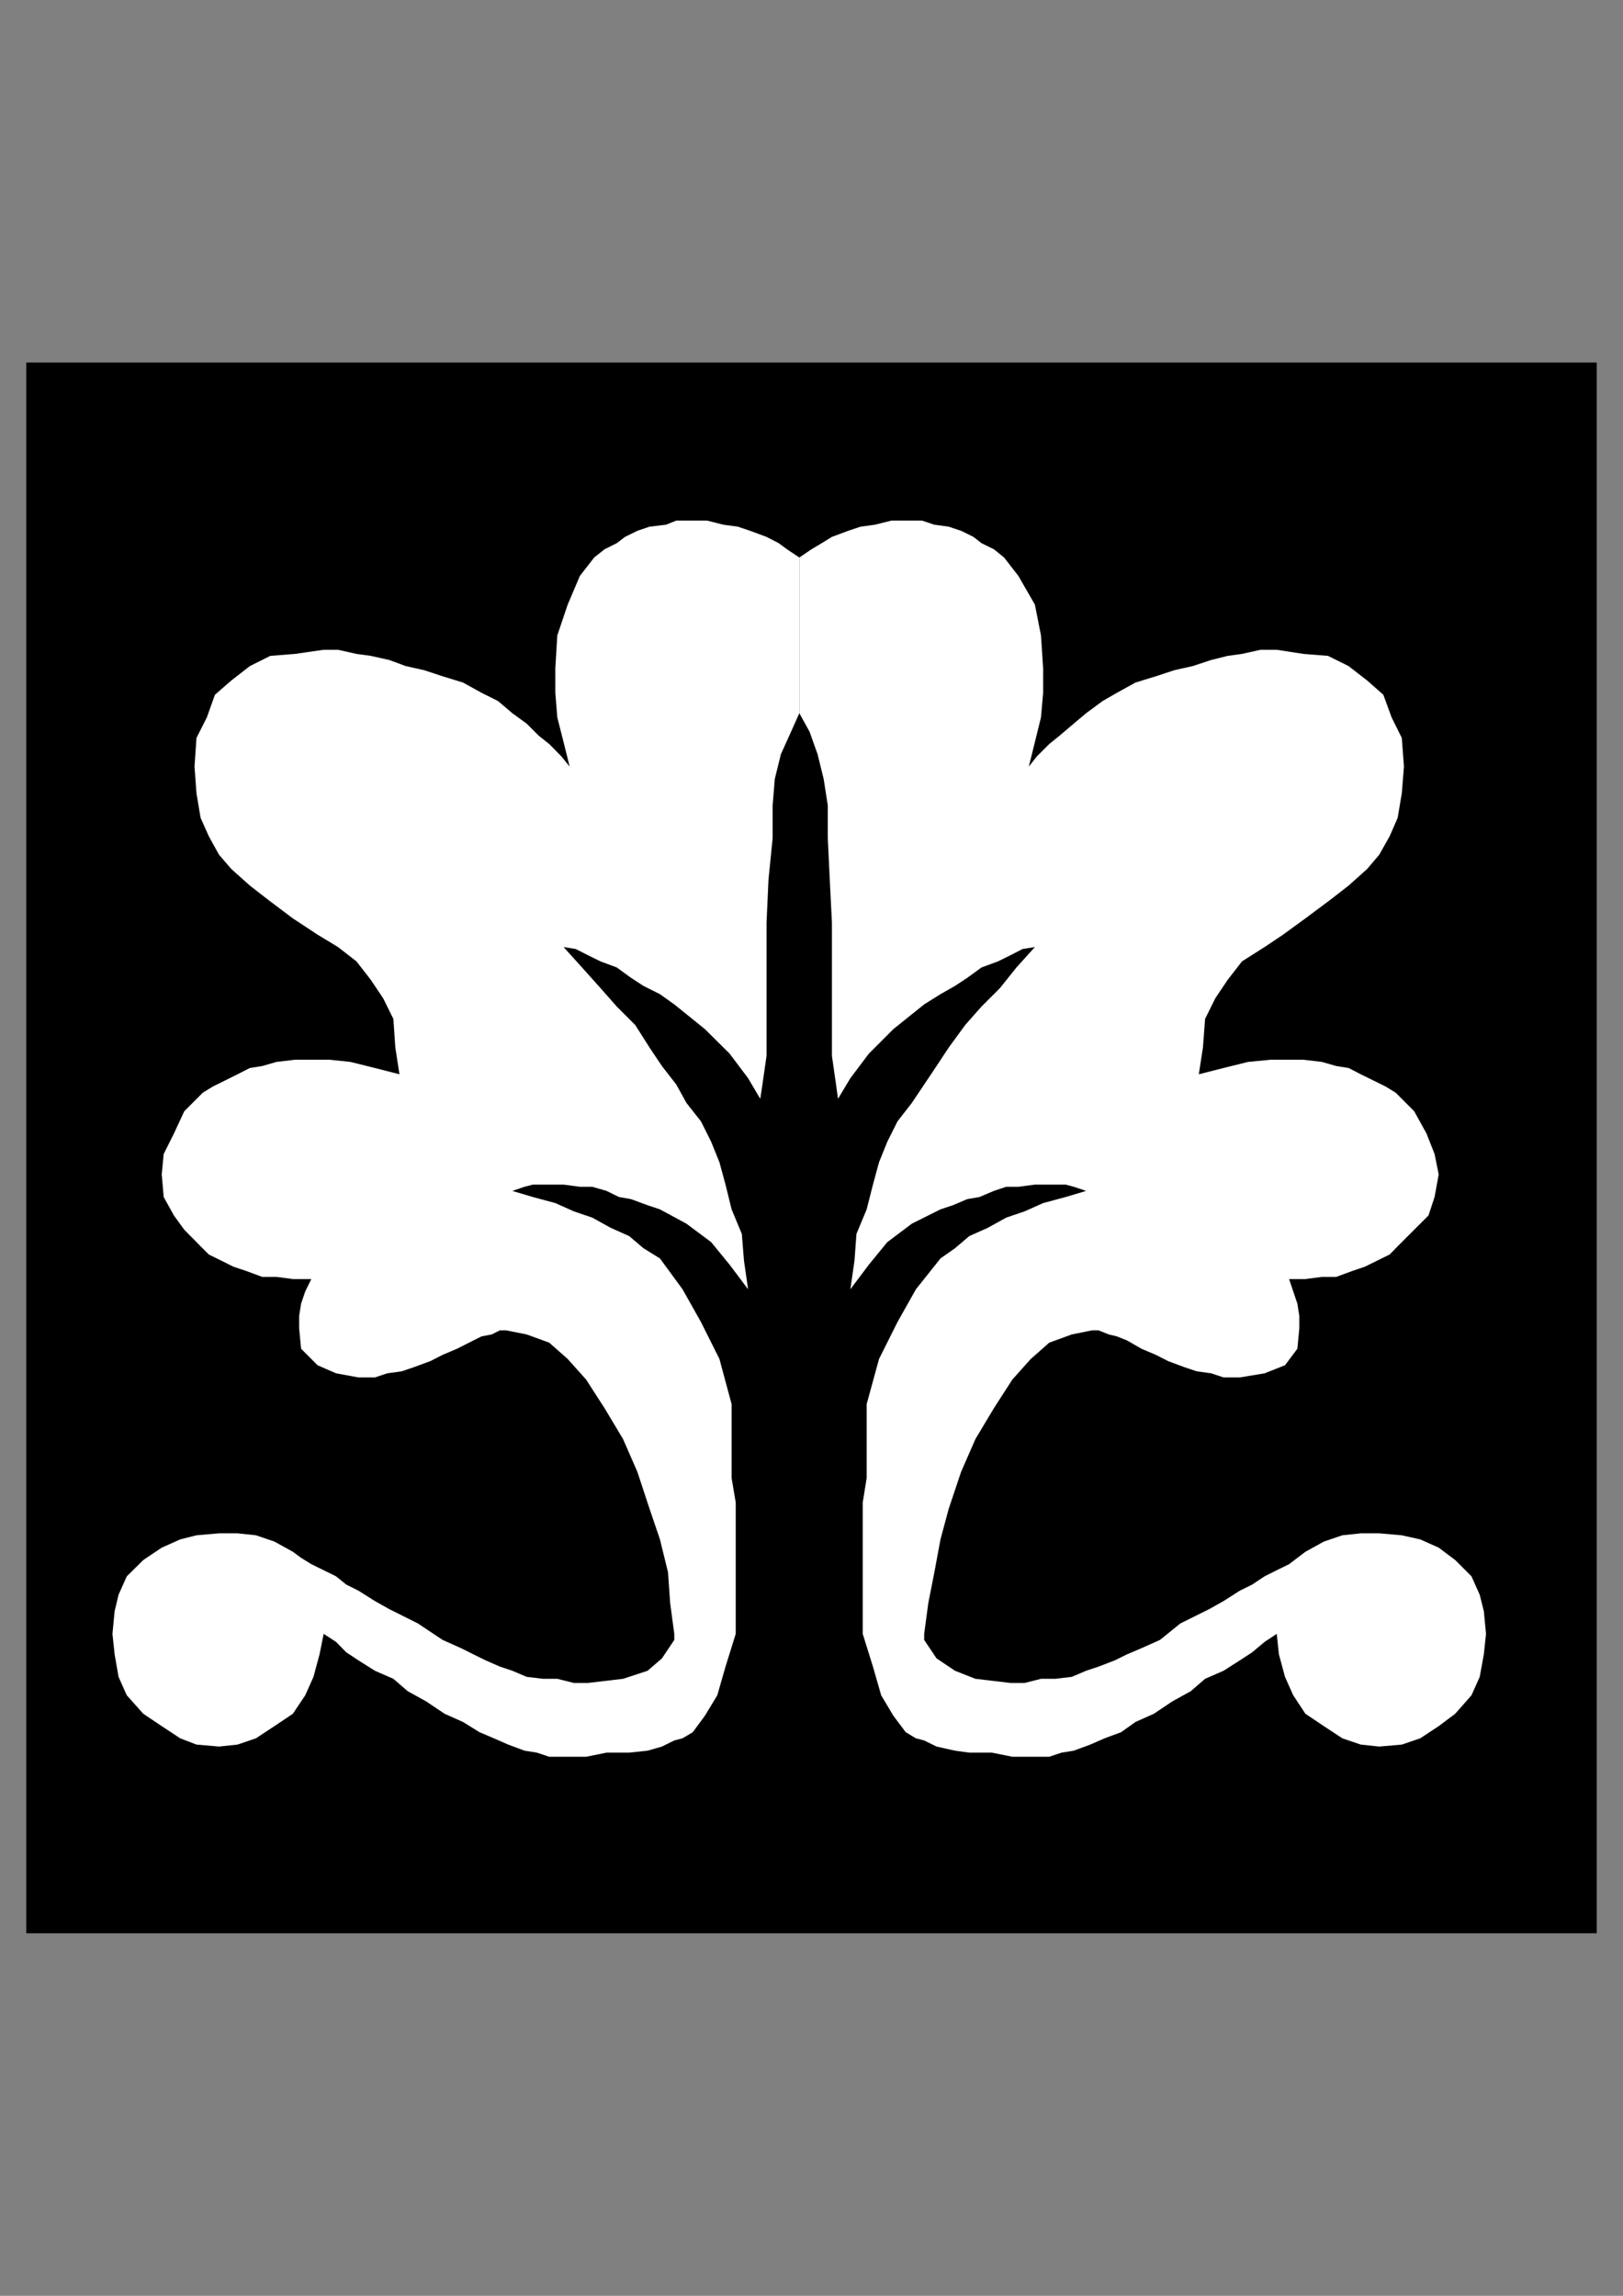
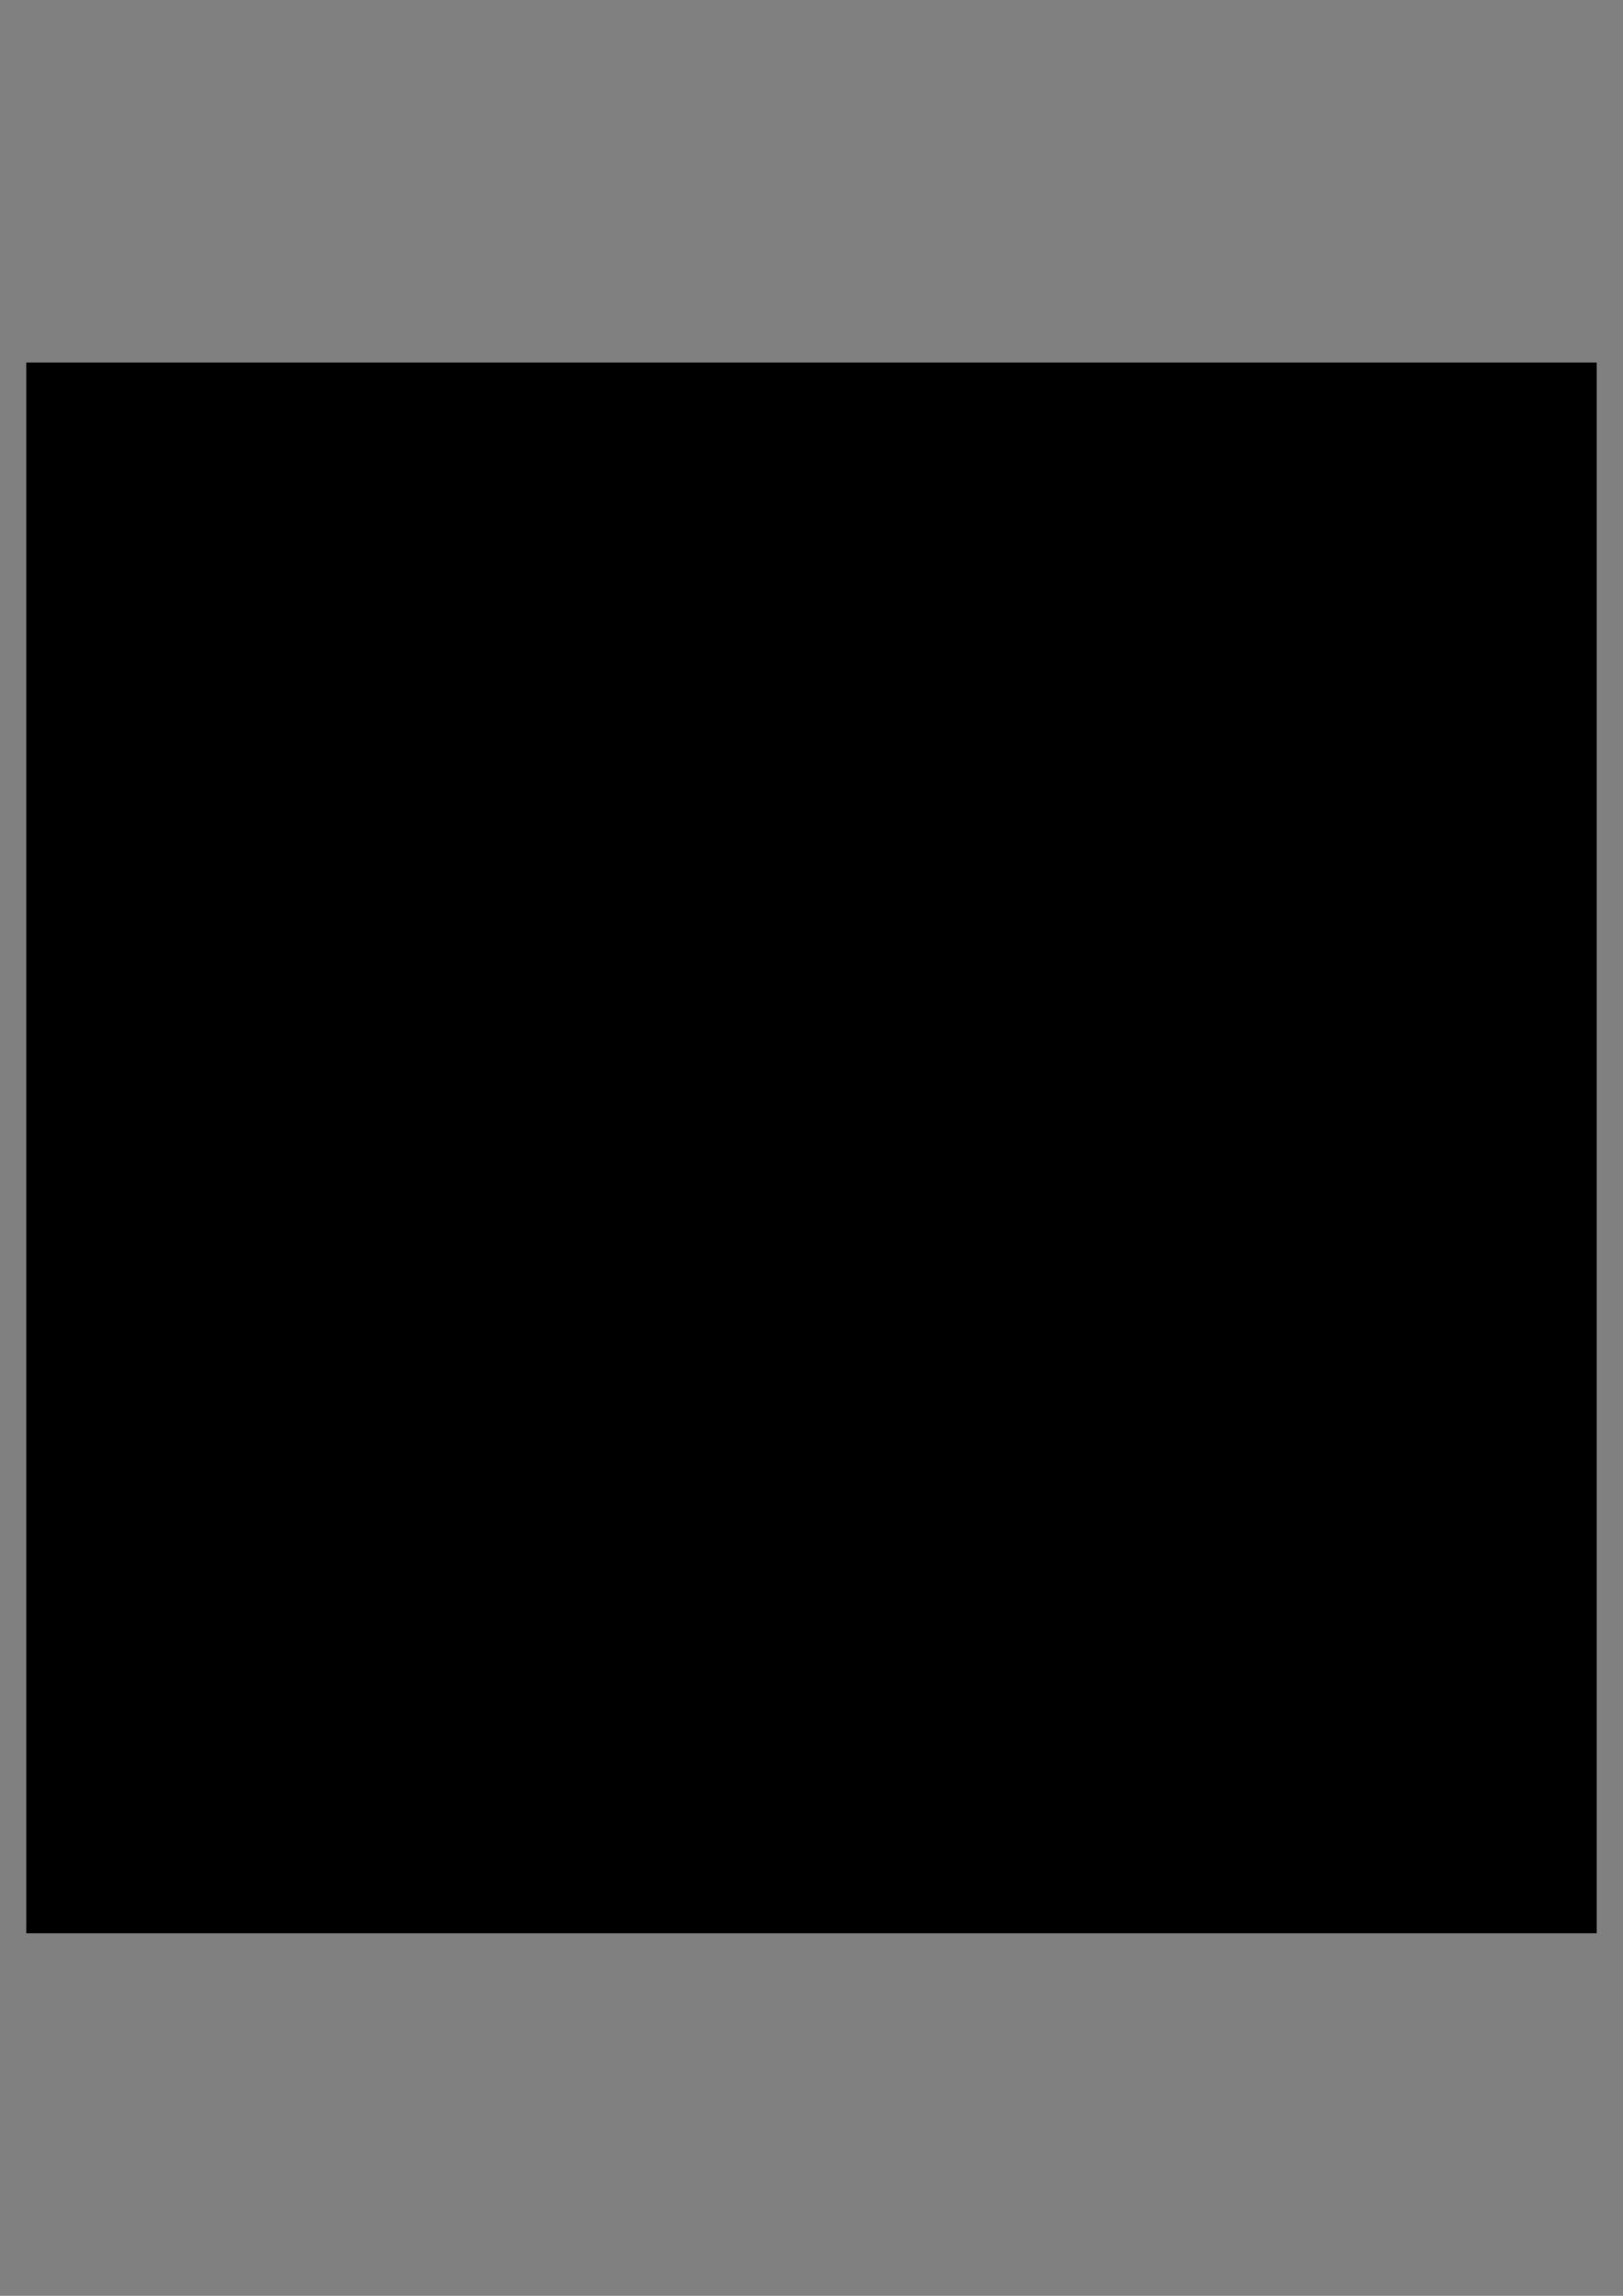
<svg xmlns="http://www.w3.org/2000/svg" height="841.89pt" viewBox="0 0 595.276 841.89" width="595.276pt" version="1.1" id="3af76470-f611-11ea-8ef7-dcc15c148e23">
  <rect x="0" y="0" width="595.276" height="841.89" fill="#808080" stroke="none" />
  <g>
    <g>
      <path style="fill:#000000;" d="M 9.638,708.945 L 585.638,708.945 585.638,132.945 9.638,132.945 9.638,708.945 Z" />
-       <path style="fill:#ffffff;" d="M 316.43,563.001 L 316.43,599.145 320.174,611.169 323.198,621.681 327.662,629.169 332.198,635.217 335.942,637.449 338.966,638.241 343.502,640.473 350.27,641.985 355.526,642.705 363.806,642.705 371.294,644.217 380.294,644.217 384.83,644.217 389.366,642.705 393.83,641.985 399.878,639.753 405.134,637.449 411.182,635.217 416.438,631.473 423.206,628.449 429.974,623.913 436.742,620.169 441.998,615.633 448.766,612.681 454.742,608.865 459.278,605.913 463.814,602.097 468.278,599.145 469.07,606.633 471.302,614.913 474.326,621.681 478.79,628.449 485.558,632.985 492.326,637.449 499.094,639.753 505.862,640.473 514.142,639.753 520.91,637.449 527.678,632.985 533.726,628.449 539.702,621.681 542.726,614.913 544.238,606.633 545.03,599.145 544.238,590.865 542.726,584.817 539.702,578.049 533.726,572.073 527.678,567.537 520.91,564.513 514.142,563.001 505.862,562.281 499.094,562.281 492.326,563.001 485.558,565.305 478.79,569.049 475.838,571.281 472.814,573.585 468.278,575.817 463.814,578.049 459.278,581.073 454.742,583.305 448.766,587.121 443.51,590.073 432.926,595.329 425.438,601.377 418.67,604.401 413.414,606.633 408.878,608.865 402.902,611.169 398.366,612.681 393.11,614.913 387.062,615.633 381.806,615.633 375.83,617.145 370.574,617.145 357.758,615.633 350.27,612.681 343.502,608.145 338.966,601.377 338.966,599.145 340.478,587.841 342.71,576.537 344.942,564.513 347.966,553.281 352.502,539.745 357.758,527.721 364.526,516.417 371.294,505.905 378.062,498.345 384.83,492.369 393.11,489.345 400.598,487.833 402.902,487.833 406.646,489.345 409.67,490.065 413.414,491.577 418.67,494.601 423.926,496.833 428.462,499.137 434.438,501.369 438.974,502.881 444.23,503.601 448.766,505.113 454.742,505.113 463.814,503.601 471.302,500.649 475.838,494.601 476.558,487.113 476.558,482.577 475.838,478.041 474.326,473.577 472.814,469.041 478.79,469.041 484.838,468.249 490.094,468.249 496.142,466.017 500.606,464.505 505.142,462.273 509.678,460.041 512.63,457.017 518.678,450.969 523.934,445.713 526.166,438.945 527.678,430.665 526.166,423.177 523.214,415.689 518.678,407.481 511.91,400.713 508.166,398.409 503.63,396.177 499.094,393.945 494.63,391.641 490.094,390.921 484.838,389.409 478.07,388.617 472.814,388.617 466.046,388.617 457.766,389.409 448.766,391.641 439.694,393.945 441.206,384.153 441.998,373.641 445.742,366.081 450.278,359.313 455.534,352.545 463.814,347.289 470.582,342.753 478.79,336.777 487.862,330.009 494.63,324.753 501.398,318.705 505.862,313.449 509.678,306.681 512.63,299.913 514.142,290.913 514.934,281.121 514.142,270.609 510.398,263.049 507.374,254.769 501.398,249.513 494.63,244.257 487.07,240.513 478.07,239.793 468.278,238.281 462.302,238.281 455.534,239.793 450.278,240.513 444.23,242.025 437.462,244.257 430.694,245.769 423.926,248.001 416.438,250.305 409.67,254.049 404.414,257.073 398.366,261.537 393.83,265.353 388.574,269.817 384.83,272.841 380.294,277.377 377.342,281.121 379.574,272.121 381.806,263.049 382.598,254.049 382.598,245.049 381.806,233.025 379.574,221.721 373.526,211.209 368.27,204.441 364.526,201.417 359.99,199.185 357.038,196.881 352.502,194.649 347.966,193.137 342.71,192.417 338.174,190.905 332.198,190.905 326.942,190.905 320.894,192.417 315.638,193.137 311.102,194.649 305.126,196.881 301.382,199.185 297.638,201.417 293.174,204.441 293.174,261.537 296.918,268.305 299.87,276.585 302.102,285.657 303.614,295.377 303.614,307.401 304.334,322.449 305.126,338.289 305.126,356.289 305.126,373.641 305.126,387.177 306.638,397.689 307.358,402.945 311.894,395.385 318.662,386.385 327.662,377.385 338.966,368.313 344.942,364.569 350.27,361.545 354.734,358.593 359.99,354.777 366.038,352.545 370.574,350.313 375.038,348.009 379.574,347.289 372.806,354.777 366.758,362.337 359.99,369.105 354.014,375.873 347.966,384.153 343.502,390.921 338.966,397.689 334.43,404.457 329.174,411.225 325.43,418.713 322.406,426.201 320.174,434.409 317.87,443.481 314.126,452.481 313.406,462.273 311.894,472.785 318.662,463.785 325.43,455.505 334.43,448.737 344.942,443.481 349.478,441.969 354.734,439.737 359.27,438.945 364.526,436.713 369.062,435.201 373.526,435.201 379.574,434.409 384.11,434.409 387.062,434.409 390.878,434.409 393.83,435.201 398.366,436.713 390.878,438.945 382.598,441.177 375.83,444.201 369.062,446.505 362.294,450.249 355.526,453.273 350.27,457.737 344.942,461.481 335.942,472.785 329.174,484.809 322.406,498.345 317.87,514.905 317.87,518.649 317.87,523.905 317.87,531.465 317.87,541.977 316.43,550.977 316.43,557.745 316.43,562.281 316.43,563.001 Z" />
-       <path style="fill:#ffffff;" d="M 269.846,563.001 L 269.846,599.145 266.102,611.169 263.078,621.681 258.542,629.169 254.078,635.217 250.334,637.449 247.31,638.241 242.774,640.473 237.518,641.985 230.75,642.705 222.47,642.705 214.982,644.217 205.91,644.217 201.446,644.217 196.91,642.705 192.374,641.985 186.398,639.753 181.142,637.449 175.886,635.217 169.838,631.473 163.07,628.449 156.302,623.913 149.534,620.169 144.278,615.633 137.51,612.681 131.462,608.865 126.998,605.913 123.254,602.097 118.718,599.145 117.206,606.633 114.974,614.913 111.95,621.681 107.414,628.449 100.646,632.985 93.878,637.449 87.11,639.753 80.342,640.473 72.062,639.753 66.086,637.449 59.318,632.985 52.55,628.449 46.502,621.681 43.478,614.913 42.038,606.633 41.246,599.145 42.038,590.865 43.478,584.817 46.502,578.049 52.55,572.073 59.318,567.537 66.086,564.513 72.062,563.001 80.342,562.281 87.11,562.281 93.878,563.001 100.646,565.305 107.414,569.049 110.438,571.281 114.182,573.585 118.718,575.817 123.254,578.049 126.998,581.073 131.462,583.305 137.51,587.121 142.766,590.073 153.278,595.329 162.35,601.377 169.118,604.401 173.582,606.633 178.118,608.865 183.374,611.169 187.91,612.681 193.166,614.913 199.142,615.633 204.398,615.633 210.446,617.145 215.702,617.145 228.518,615.633 237.518,612.681 242.774,608.145 247.31,601.377 247.31,599.145 245.798,587.841 245.006,576.537 242.054,564.513 238.238,553.281 233.774,539.745 228.518,527.721 221.75,516.417 214.982,505.905 208.214,498.345 201.446,492.369 193.166,489.345 185.606,487.833 183.374,487.833 180.35,489.345 176.606,490.065 173.582,491.577 167.606,494.601 162.35,496.833 157.814,499.137 151.766,501.369 147.302,502.881 142.046,503.601 137.51,505.113 131.462,505.113 123.254,503.601 116.486,500.649 110.438,494.601 109.718,487.113 109.718,482.577 110.438,478.041 111.95,473.577 114.182,469.041 107.414,469.041 101.438,468.249 96.182,468.249 90.134,466.017 85.598,464.505 81.134,462.273 76.598,460.041 73.574,457.017 67.598,450.969 63.782,445.713 60.038,438.945 59.318,430.665 60.038,423.177 63.782,415.689 67.598,407.481 74.366,400.713 78.11,398.409 82.646,396.177 87.11,393.945 91.646,391.641 96.182,390.921 101.438,389.409 108.206,388.617 114.182,388.617 120.95,388.617 128.51,389.409 137.51,391.641 146.51,393.945 144.998,384.153 144.278,373.641 140.534,366.081 135.998,359.313 130.742,352.545 123.974,347.289 116.486,342.753 107.414,336.777 98.414,330.009 91.646,324.753 84.878,318.705 80.342,313.449 76.598,306.681 73.574,299.913 72.062,290.913 71.342,281.121 72.062,270.609 75.878,263.049 78.83,254.769 84.878,249.513 91.646,244.257 99.134,240.513 108.206,239.793 118.718,238.281 123.974,238.281 130.742,239.793 135.998,240.513 142.766,242.025 148.814,244.257 155.582,245.769 162.35,248.001 169.838,250.305 176.606,254.049 182.654,257.073 187.91,261.537 193.166,265.353 197.63,269.817 201.446,272.841 205.91,277.377 208.934,281.121 206.702,272.121 204.398,263.049 203.678,254.049 203.678,245.049 204.398,233.025 208.214,221.721 212.678,211.209 217.934,204.441 221.75,201.417 226.214,199.185 229.238,196.881 233.774,194.649 238.238,193.137 244.286,192.417 248.03,190.905 254.078,190.905 259.334,190.905 265.31,192.417 270.638,193.137 275.102,194.649 281.15,196.881 285.614,199.185 288.638,201.417 293.174,204.441 293.174,261.537 290.15,268.305 286.406,276.585 284.174,285.657 283.382,295.377 283.382,307.401 281.87,322.449 281.15,338.289 281.15,356.289 281.15,373.641 281.15,387.177 279.638,397.689 278.846,402.945 274.382,395.385 267.614,386.385 258.542,377.385 247.31,368.313 242.054,364.569 236.006,361.545 231.47,358.593 226.214,354.777 220.238,352.545 215.702,350.313 211.166,348.009 206.702,347.289 213.47,354.777 220.238,362.337 226.214,369.105 232.982,375.873 238.238,384.153 242.774,390.921 248.03,397.689 251.774,404.457 257.102,411.225 260.846,418.713 263.87,426.201 266.102,434.409 268.334,443.481 272.078,452.481 272.87,462.273 274.382,472.785 267.614,463.785 260.846,455.505 251.774,448.737 242.054,443.481 237.518,441.969 231.47,439.737 227.006,438.945 222.47,436.713 217.214,435.201 212.678,435.201 206.702,434.409 202.166,434.409 199.142,434.409 195.398,434.409 192.374,435.201 187.91,436.713 195.398,438.945 203.678,441.177 210.446,444.201 217.214,446.505 223.982,450.249 230.75,453.273 236.006,457.737 242.054,461.481 250.334,472.785 257.102,484.809 263.87,498.345 268.334,514.905 268.334,518.649 268.334,523.905 268.334,531.465 268.334,541.977 269.846,550.977 269.846,557.745 269.846,562.281 269.846,563.001 Z" />
+       <path style="fill:#ffffff;" d="M 269.846,563.001 Z" />
    </g>
  </g>
  <g>
</g>
  <g>
</g>
  <g>
</g>
</svg>